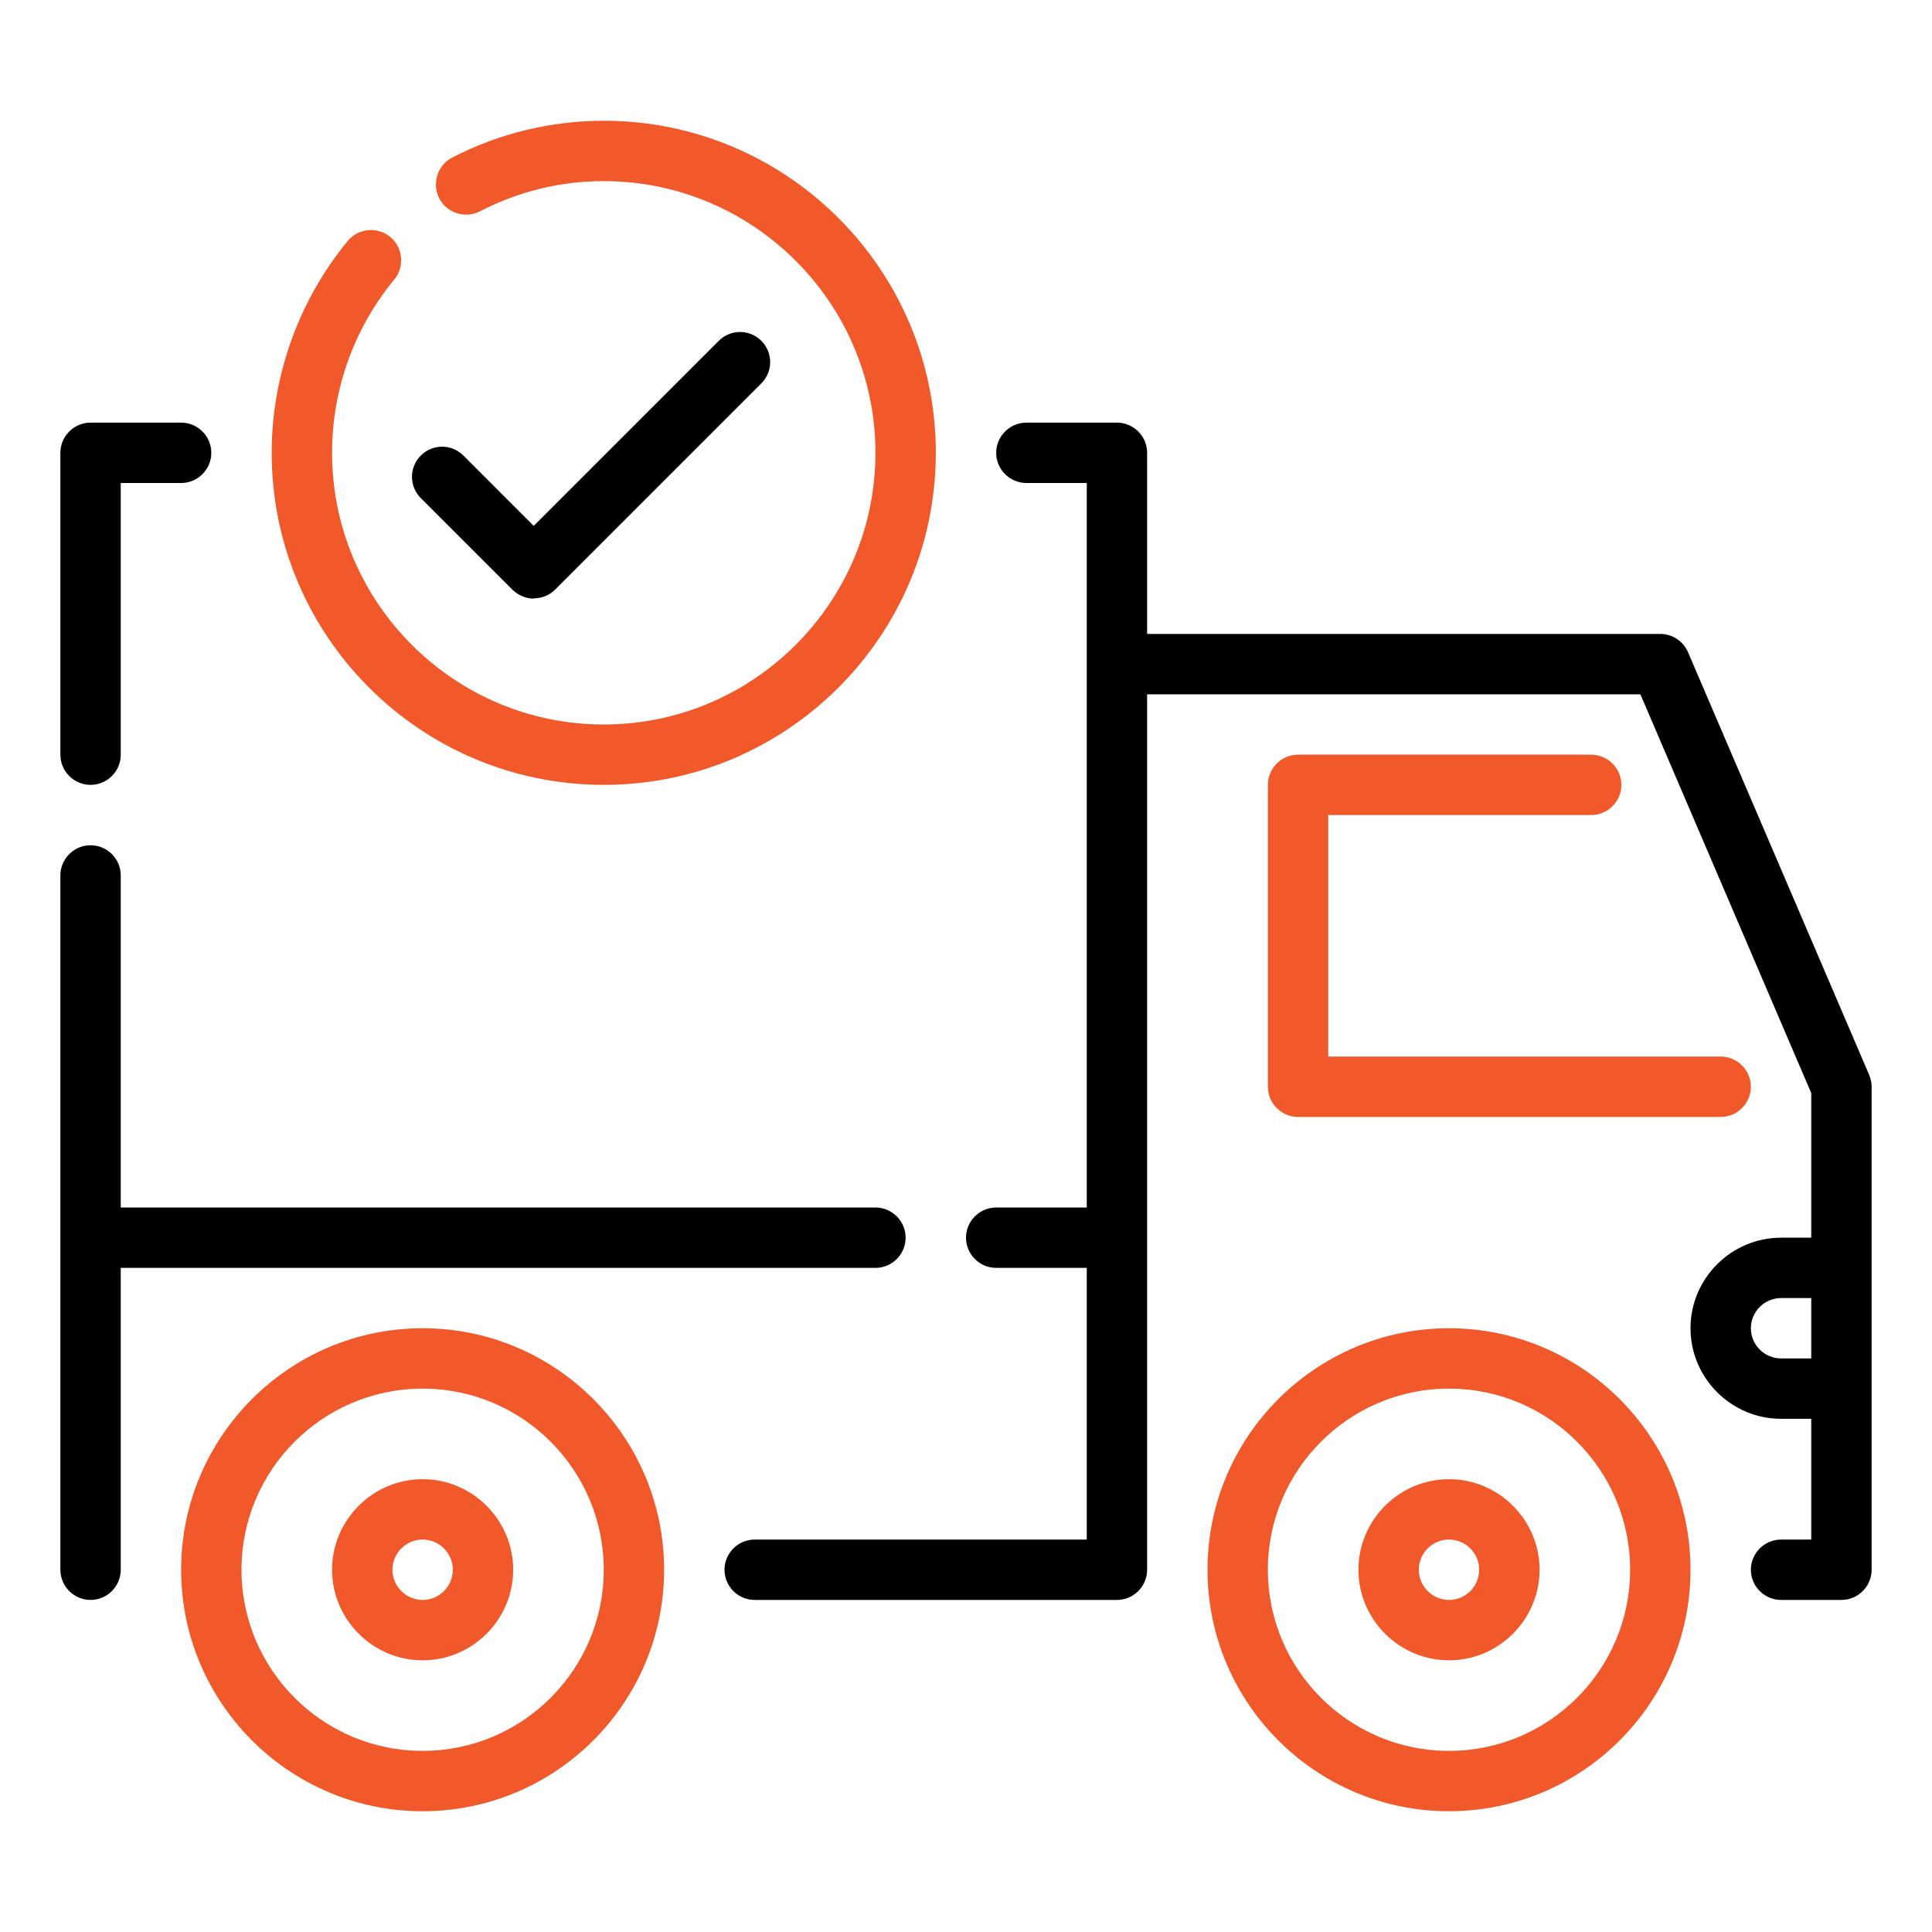
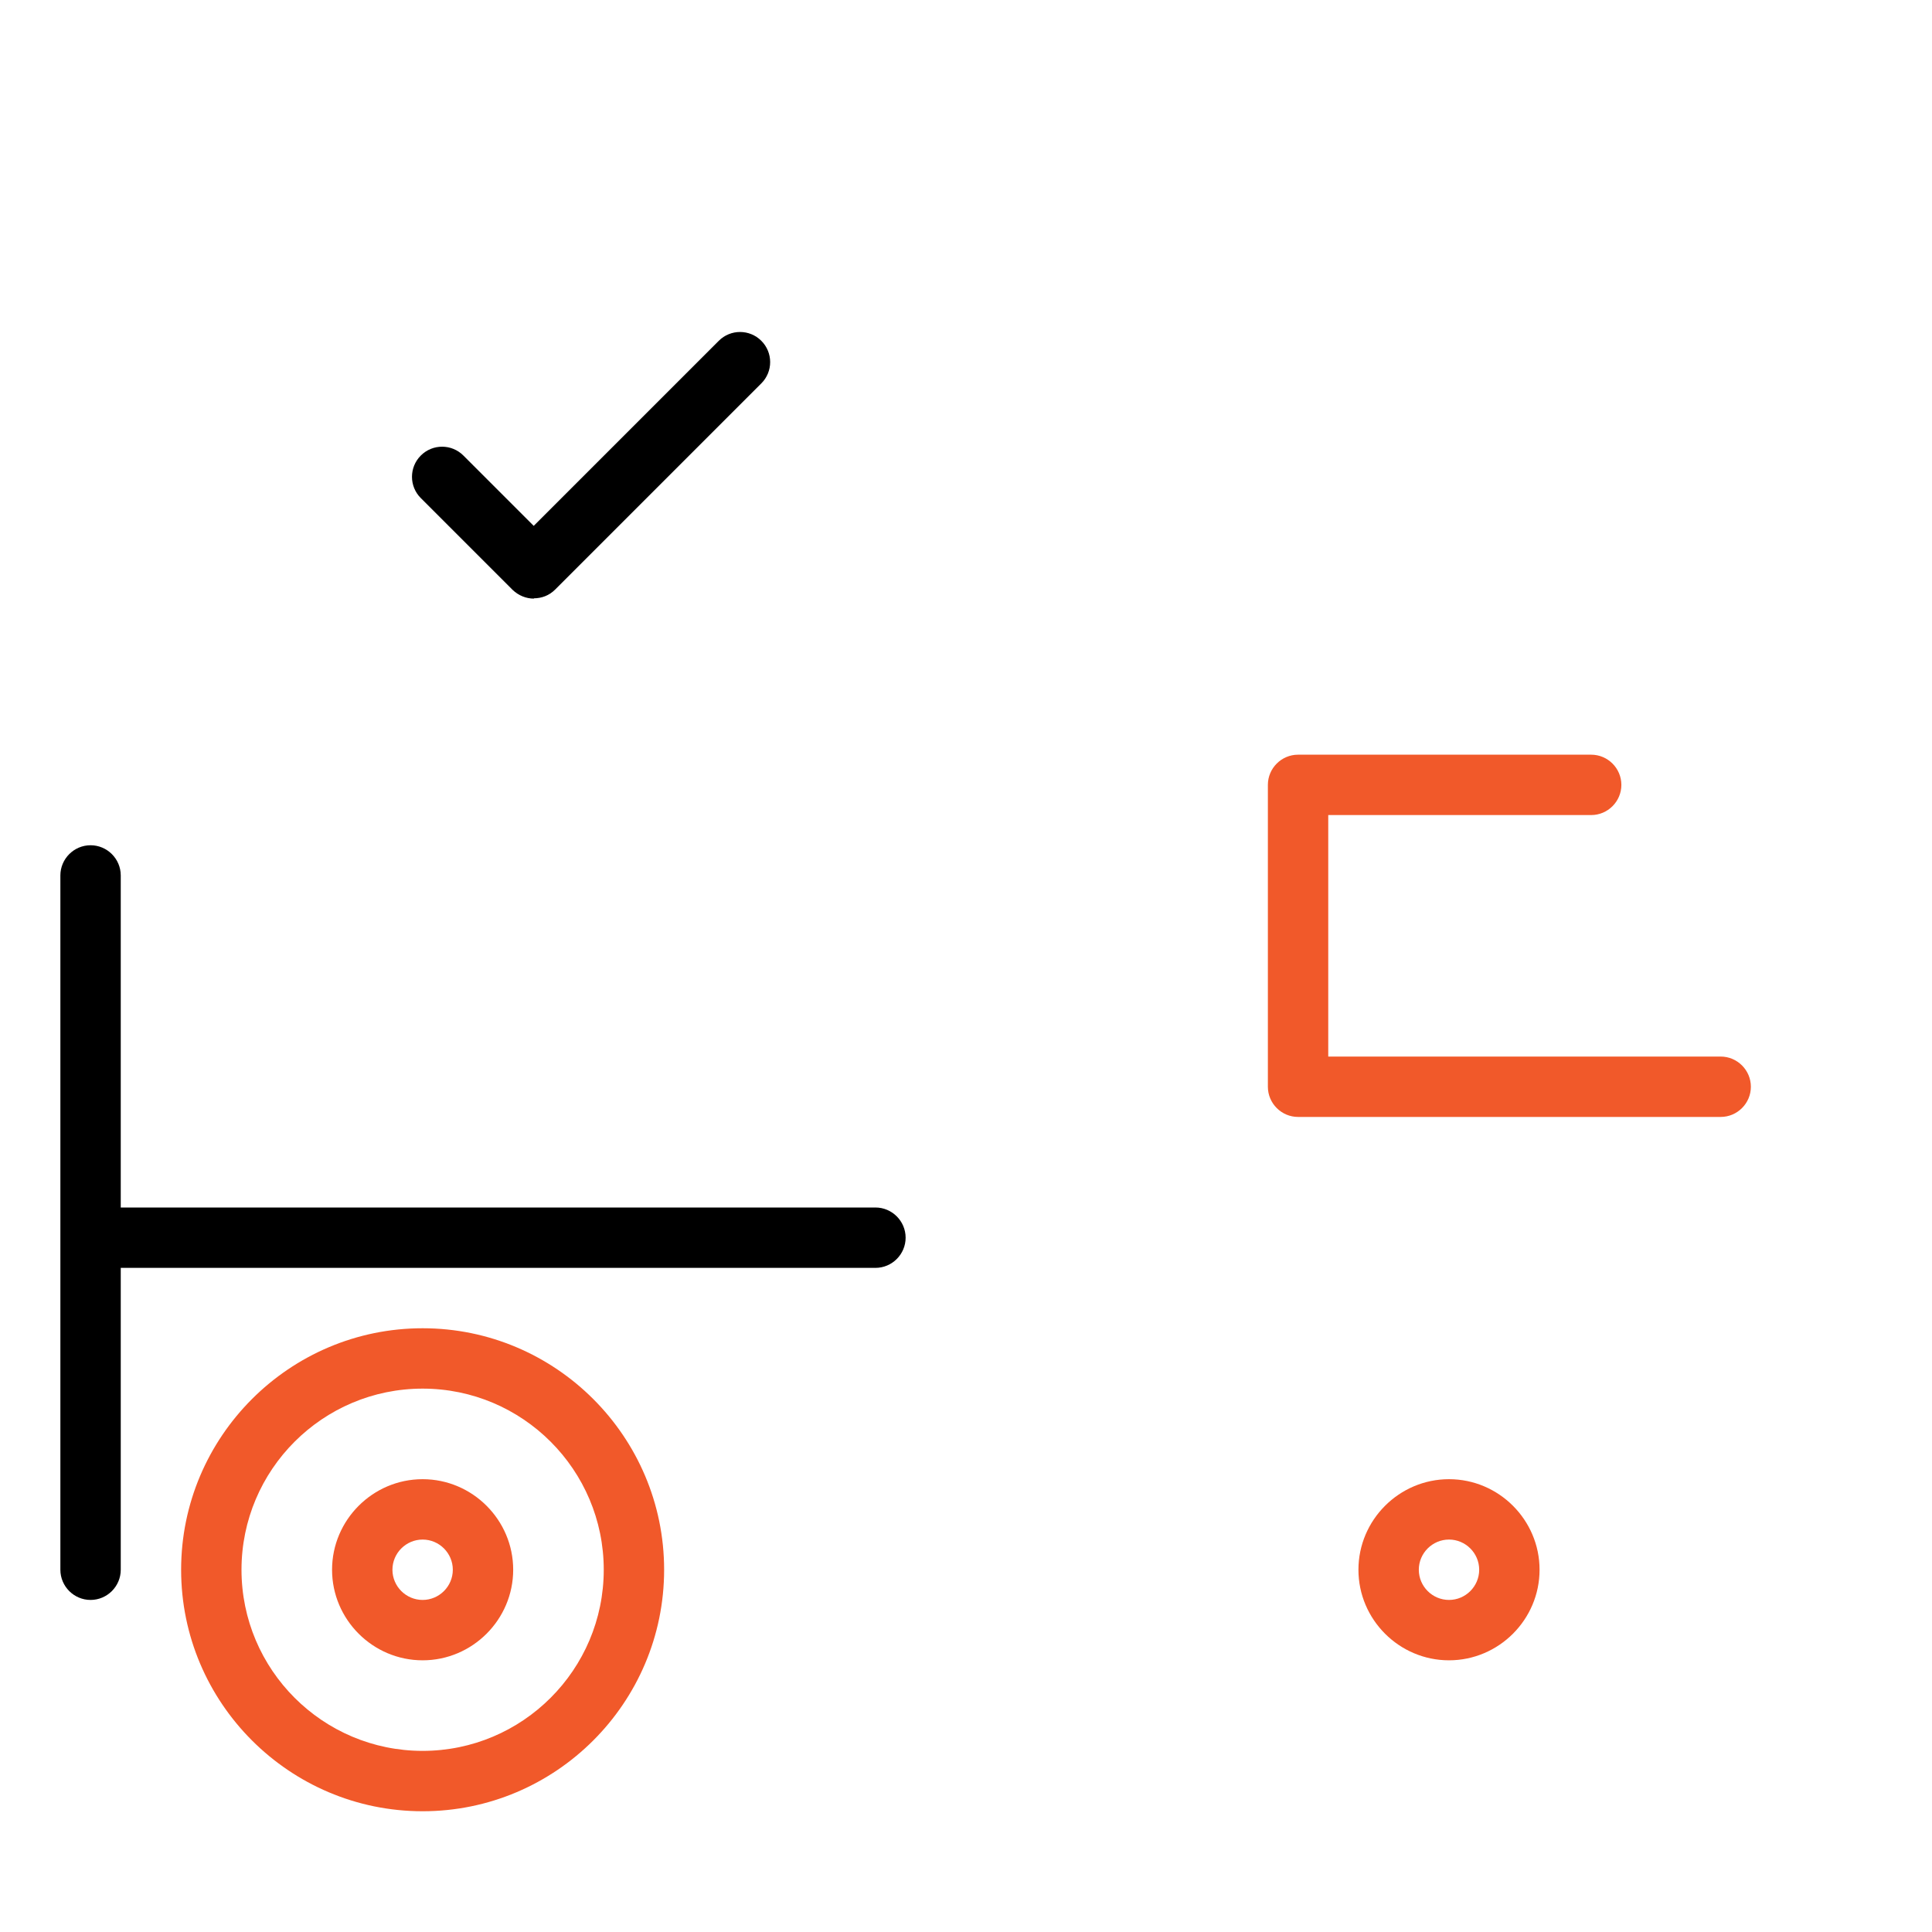
<svg xmlns="http://www.w3.org/2000/svg" id="Delivery" viewBox="0 0 64 64">
  <defs>
    <style>
      .cls-1 {
        fill: #f1592a;
      }

      .cls-2 {
        fill: #000000;
      }
    </style>
  </defs>
  <path class="cls-2" d="m17.69,19.83c-.26,0-.51-.1-.71-.29l-3.04-3.04c-.39-.39-.39-1.02,0-1.41s1.02-.39,1.41,0l2.33,2.33,6.13-6.13c.39-.39,1.02-.39,1.41,0s.39,1.02,0,1.41l-6.83,6.83c-.2.2-.45.29-.71.29Z" />
  <g>
-     <path class="cls-2" d="m61.92,35.61l-6-14c-.16-.37-.52-.61-.92-.61h-17v-6c0-.55-.45-1-1-1h-3c-.55,0-1,.45-1,1s.45,1,1,1h2v24h-3c-.55,0-1,.45-1,1s.45,1,1,1h3v9h-11c-.55,0-1,.45-1,1s.45,1,1,1h12c.55,0,1-.45,1-1v-29h16.34l5.66,13.21v4.79h-1c-1.65,0-3,1.35-3,3s1.35,3,3,3h1v4h-1c-.55,0-1,.45-1,1s.45,1,1,1h2c.55,0,1-.45,1-1v-16c0-.14-.03-.27-.08-.39Zm-1.92,9.39h-1c-.55,0-1-.45-1-1s.45-1,1-1h1v2Z" />
    <path class="cls-1" d="m52.71,27c.55,0,1-.45,1-1s-.45-1-1-1h-9.71c-.55,0-1,.45-1,1v10c0,.55.45,1,1,1h14c.55,0,1-.45,1-1s-.45-1-1-1h-13v-8h8.71Z" />
-     <path class="cls-1" d="m48,44c-4.41,0-8,3.59-8,8s3.59,8,8,8,8-3.59,8-8-3.59-8-8-8Zm0,14c-3.31,0-6-2.69-6-6s2.69-6,6-6,6,2.69,6,6-2.69,6-6,6Z" />
    <path class="cls-1" d="m48,49c-1.65,0-3,1.35-3,3s1.35,3,3,3,3-1.35,3-3-1.35-3-3-3Zm0,4c-.55,0-1-.45-1-1s.45-1,1-1,1,.45,1,1-.45,1-1,1Z" />
    <path class="cls-1" d="m14,44c-4.41,0-8,3.59-8,8s3.59,8,8,8,8-3.59,8-8-3.59-8-8-8Zm0,14c-3.31,0-6-2.69-6-6s2.69-6,6-6,6,2.69,6,6-2.69,6-6,6Z" />
    <path class="cls-1" d="m14,49c-1.65,0-3,1.35-3,3s1.35,3,3,3,3-1.35,3-3-1.35-3-3-3Zm0,4c-.55,0-1-.45-1-1s.45-1,1-1,1,.45,1,1-.45,1-1,1Z" />
    <path class="cls-2" d="m30,41c0-.55-.45-1-1-1H4v-11c0-.55-.45-1-1-1s-1,.45-1,1v23c0,.55.45,1,1,1s1-.45,1-1v-10h25c.55,0,1-.45,1-1Z" />
-     <path class="cls-2" d="m3,26c.55,0,1-.45,1-1v-9h2c.55,0,1-.45,1-1s-.45-1-1-1h-3c-.55,0-1,.45-1,1v10c0,.55.45,1,1,1Z" />
-     <path class="cls-1" d="m20,26c6.07,0,11-4.93,11-11s-4.93-11-11-11c-1.74,0-3.48.42-5.02,1.22-.49.25-.68.86-.43,1.35.25.49.86.68,1.35.43,1.28-.66,2.66-1,4.1-1,4.96,0,9,4.04,9,9s-4.04,9-9,9-9-4.04-9-9c0-2.1.73-4.13,2.06-5.74.35-.43.29-1.06-.13-1.41-.43-.35-1.06-.29-1.41.13-1.62,1.97-2.52,4.46-2.52,7.02,0,6.07,4.93,11,11,11Z" />
  </g>
</svg>